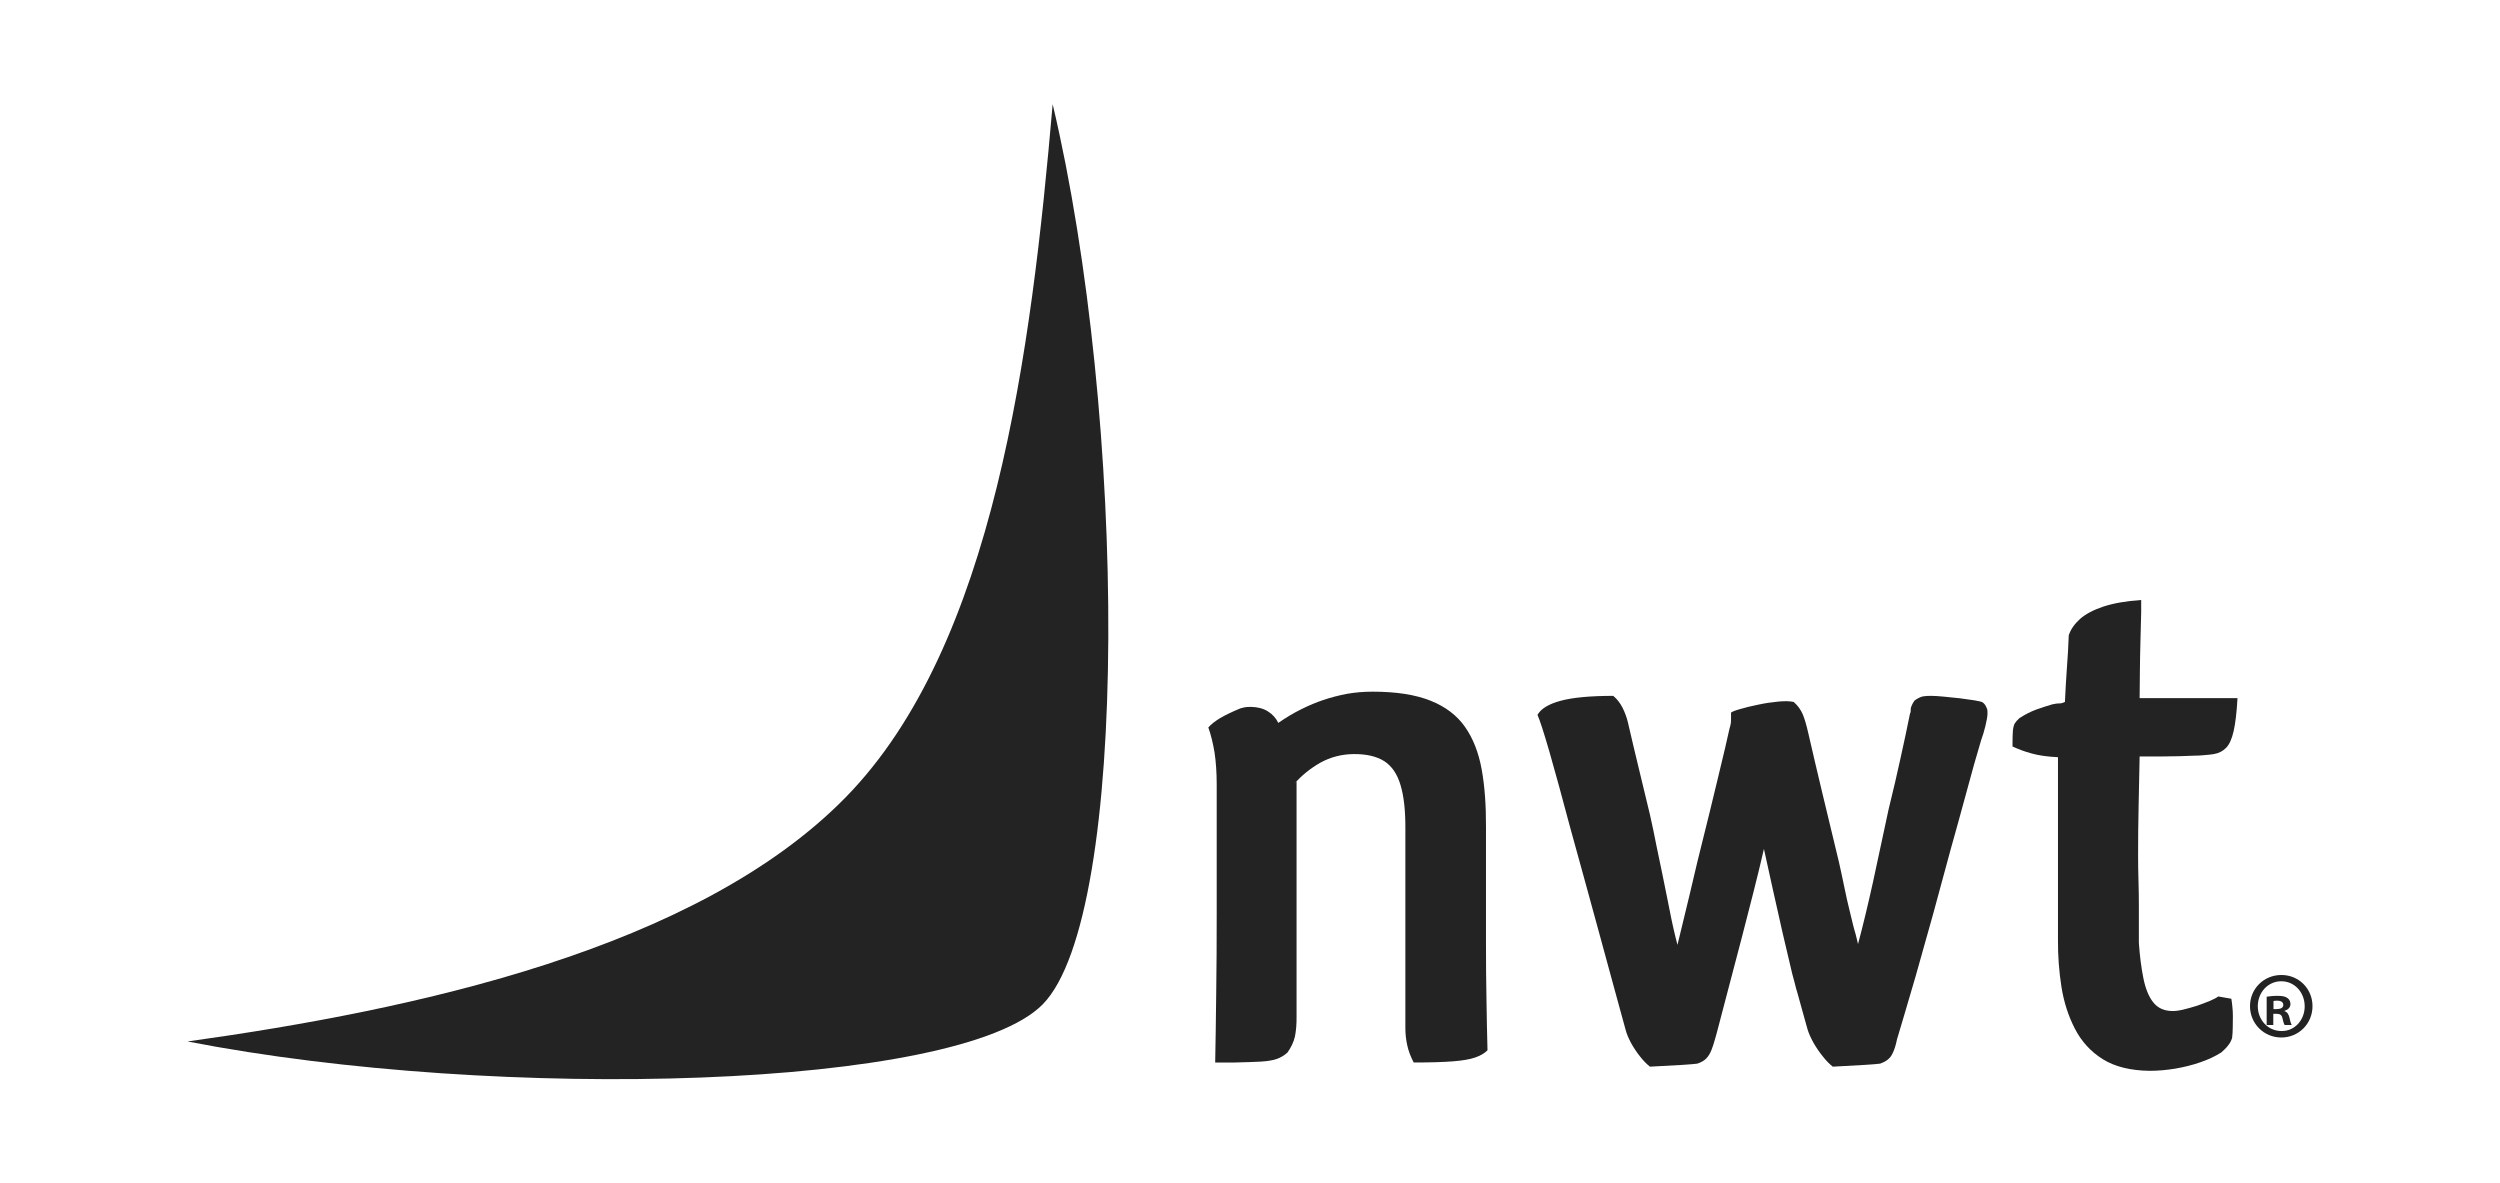
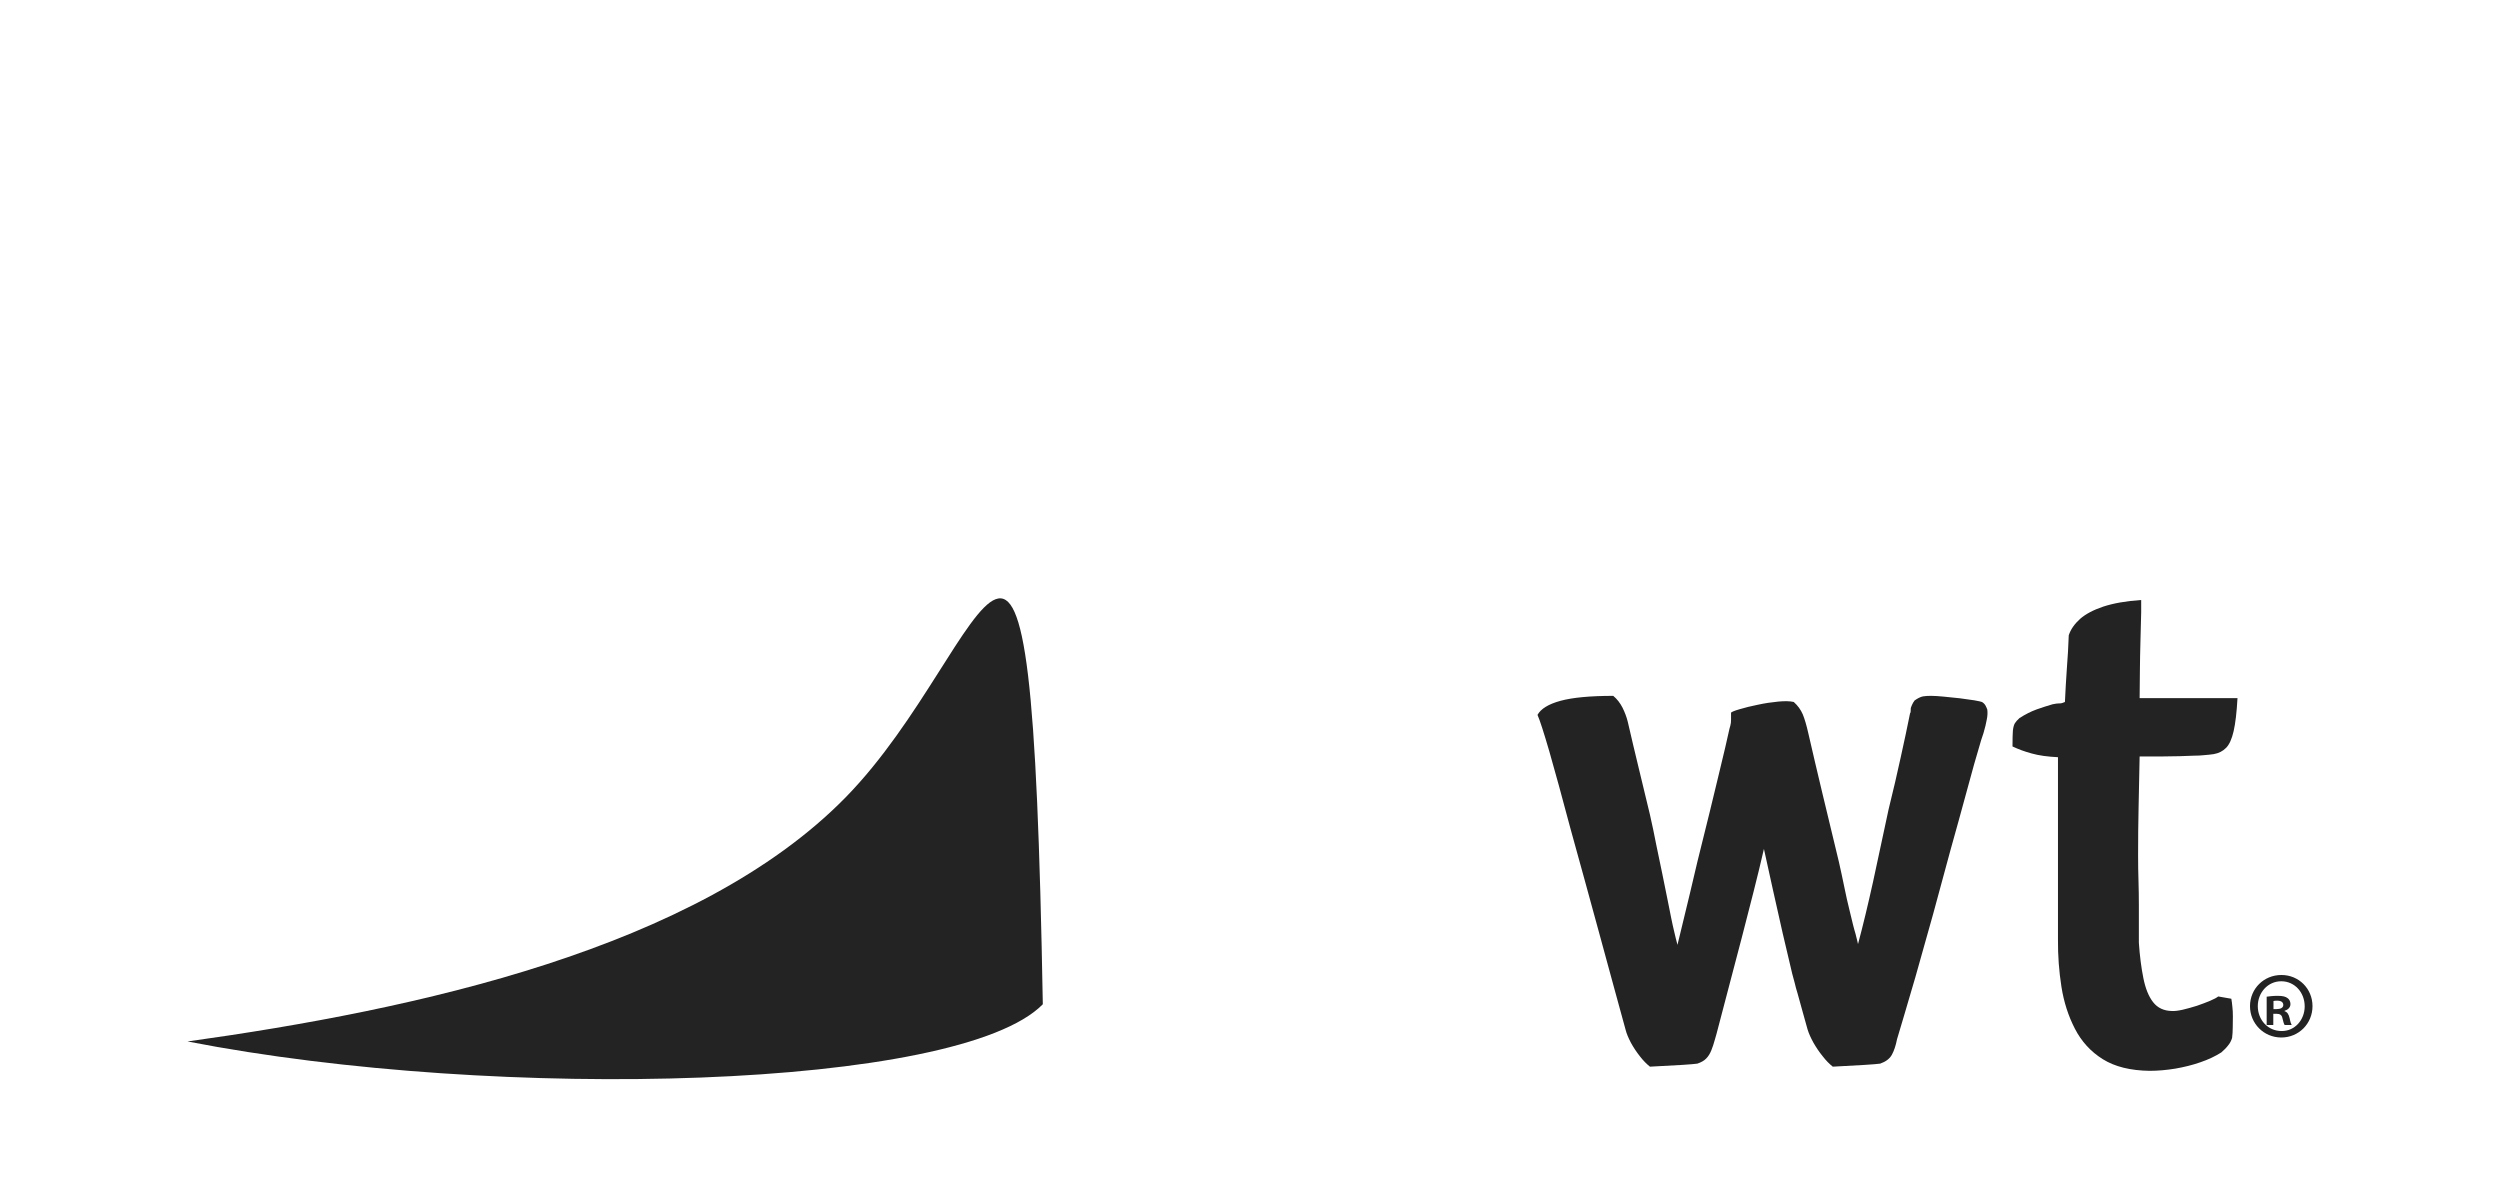
<svg xmlns="http://www.w3.org/2000/svg" width="600px" height="284px" viewBox="0 0 600 284" version="1.1">
  <title>nwt</title>
  <g id="nwt" stroke="none" stroke-width="1" fill="none" fill-rule="evenodd">
    <g id="logo_nwt" transform="translate(45, 25)" fill="#232323" fill-rule="nonzero">
-       <path d="M157.956,166.36 C122.292,202.771 54.655,217.341 0,224.952 C74.9,239.538 185.274,236.439 205.276,216.019 C226.244,194.609 225.436,75.077 207.639,0 C202.51,59.412 193.624,129.954 157.956,166.36 Z" id="Path" />
+       <path d="M157.956,166.36 C122.292,202.771 54.655,217.341 0,224.952 C74.9,239.538 185.274,236.439 205.276,216.019 C202.51,59.412 193.624,129.954 157.956,166.36 Z" id="Path" />
      <path d="M431.518,144.323 C431.305,143.959 431.031,143.686 430.664,143.474 C430.451,143.383 429.837,143.262 428.856,143.079 C427.851,142.922 426.683,142.772 425.373,142.589 C424.024,142.437 422.74,142.316 421.485,142.19 C420.256,142.068 419.28,142.008 418.55,142.008 C417.838,141.978 417.168,142.038 416.53,142.128 C415.916,142.25 415.24,142.589 414.509,143.11 C414.235,143.473 414.046,143.805 413.925,144.08 C413.779,144.383 413.682,144.661 413.59,144.933 C413.59,145.206 413.59,145.485 413.559,145.697 C413.559,145.939 413.498,146.121 413.408,146.212 C412.762,149.41 412.033,152.913 411.173,156.753 C410.345,160.584 409.371,164.759 408.265,169.235 C406.979,175.299 405.726,181.11 404.533,186.629 C403.309,192.168 402.117,197.13 400.923,201.579 C400.74,200.79 400.618,200.213 400.496,199.814 C400.405,199.414 400.313,199.02 400.192,198.657 C400.064,198.293 399.942,197.713 399.728,196.949 C399.541,196.191 399.267,195.064 398.903,193.543 C398.444,191.713 398.017,189.793 397.617,187.811 C397.217,185.867 396.791,183.855 396.332,181.844 C394.957,176.149 393.642,170.67 392.383,165.43 C391.134,160.189 389.997,155.378 388.991,150.961 C388.564,149.071 388.134,147.586 387.67,146.454 C387.183,145.332 386.483,144.351 385.497,143.472 C384.583,143.26 383.325,143.23 381.767,143.382 C380.177,143.532 378.554,143.775 376.873,144.139 C375.192,144.474 373.75,144.842 372.532,145.205 C371.333,145.544 370.633,145.847 370.449,146.029 L370.449,147.677 C370.449,147.768 370.449,148.041 370.419,148.434 C370.357,148.829 370.267,149.319 370.079,149.869 C369.896,150.78 369.525,152.335 369.038,154.467 C368.519,156.595 367.941,159.037 367.297,161.745 C366.62,164.483 365.952,167.223 365.307,169.966 C364.631,172.68 364.023,175.116 363.504,177.244 C362.982,179.38 362.612,180.927 362.366,181.843 C361.758,184.495 361.144,187.022 360.564,189.487 C359.98,191.954 359.433,194.208 358.915,196.311 C358.422,198.414 357.961,200.212 357.594,201.764 C357.29,200.606 357.016,199.539 356.803,198.566 C356.559,197.589 356.34,196.524 356.097,195.366 C355.879,194.209 355.573,192.779 355.239,191.071 C354.905,189.368 354.479,187.205 353.925,184.588 C353.463,182.454 353.006,180.201 352.518,177.826 C352.061,175.419 351.539,172.984 350.985,170.517 C350.071,166.738 349.152,162.992 348.263,159.219 C347.349,155.469 346.487,151.784 345.664,148.223 C345.39,147.094 344.959,145.968 344.405,144.841 C343.826,143.713 343.096,142.769 342.177,142.006 C336.637,142.006 332.413,142.405 329.508,143.198 C326.635,143.986 324.797,145.114 324,146.575 C324.554,147.798 325.498,150.749 326.849,155.376 C328.189,160.036 329.875,166.192 331.895,173.802 C333.059,177.976 334.221,182.271 335.444,186.658 C336.637,191.045 337.83,195.366 338.994,199.632 C340.156,203.89 341.257,207.945 342.298,211.755 C343.34,215.591 344.289,219.002 345.117,222.044 C345.361,223.055 345.818,224.117 346.426,225.274 C347.042,226.401 347.777,227.497 348.57,228.503 C349.365,229.54 350.194,230.363 350.986,231 C354.357,230.818 356.958,230.665 358.758,230.575 C360.566,230.455 361.76,230.363 362.368,230.271 C363.257,229.968 363.993,229.569 364.48,229.049 C365.004,228.533 365.4,227.866 365.71,227.102 C366.015,226.341 366.318,225.461 366.594,224.419 C366.594,224.419 366.871,223.387 366.959,223.147 L370.269,210.533 C371.123,207.218 372.041,203.711 373.021,200.058 C373.965,196.403 374.92,192.749 375.834,189.095 C376.753,185.436 377.61,181.999 378.342,178.74 C379.017,181.878 379.754,185.163 380.515,188.61 C381.28,192.077 382.049,195.524 382.84,198.96 C383.638,202.377 384.404,205.631 385.136,208.71 C385.319,209.351 385.501,210.078 385.72,210.872 C385.901,211.694 386.147,212.546 386.425,213.459 C386.791,214.828 387.185,216.265 387.612,217.749 C388.044,219.214 388.44,220.645 388.811,222.044 C389.117,223.055 389.603,224.117 390.242,225.274 C390.893,226.401 391.625,227.497 392.447,228.503 C393.244,229.54 394.072,230.363 394.869,231 C398.143,230.818 400.712,230.665 402.55,230.575 C404.384,230.455 405.636,230.363 406.246,230.271 C407.567,229.811 408.51,229.109 409.033,228.168 C409.557,227.223 409.984,225.975 410.287,224.418 C410.287,224.418 413.283,214.402 414.694,209.501 C416.099,204.564 417.537,199.479 418.979,194.268 C420.385,189.064 421.791,183.943 423.142,178.921 C424.514,174.044 425.803,169.354 427.02,164.877 C428.219,160.37 429.377,156.292 430.484,152.608 L431.033,150.96 C431.399,149.681 431.677,148.615 431.824,147.705 C432.011,146.822 432.041,145.997 431.951,145.3 C431.858,144.995 431.699,144.693 431.518,144.323 Z" id="Path" />
-       <path d="M311.636,201.121 L311.636,173.527 C311.666,168.322 311.333,163.687 310.606,159.668 C309.874,155.615 308.536,152.205 306.586,149.431 C304.668,146.692 301.901,144.589 298.306,143.158 C294.723,141.729 290.098,141 284.431,141 C282.27,141 280.206,141.182 278.287,141.517 C276.375,141.88 274.456,142.37 272.567,143.008 C270.927,143.558 269.159,144.285 267.337,145.201 C265.479,146.116 263.651,147.211 261.793,148.492 C261.248,147.364 260.429,146.45 259.33,145.752 C258.239,145.049 256.866,144.686 255.225,144.65 C255.043,144.65 254.705,144.65 254.22,144.686 C253.766,144.741 253.25,144.832 252.664,145.019 C250.66,145.843 249.05,146.632 247.797,147.364 C246.555,148.127 245.636,148.855 245,149.589 C245.636,151.382 246.126,153.394 246.494,155.616 C246.828,157.841 247.009,160.398 247.009,163.294 L247.009,193.996 C247.009,200.969 246.979,207.49 246.889,213.579 C246.828,219.639 246.737,225.123 246.646,230 L251.392,230 C254.038,229.933 256.108,229.873 257.658,229.783 C259.208,229.691 260.43,229.478 261.368,229.171 C262.314,228.838 263.166,228.351 263.984,227.62 C264.872,226.37 265.478,225.093 265.781,223.782 C266.054,222.439 266.205,220.795 266.175,218.85 L266.175,162.56 L265.631,163.111 C267.457,161.039 269.559,159.366 271.93,158.021 C274.304,156.718 276.949,156.01 279.868,155.98 C282.947,155.95 285.41,156.53 287.234,157.688 C289.056,158.876 290.339,160.76 291.127,163.414 C291.919,166.038 292.318,169.535 292.288,173.89 L292.288,221.772 C292.288,223.141 292.439,224.512 292.743,225.885 C293.046,227.256 293.562,228.627 294.293,230 C298.247,230 301.412,229.904 303.723,229.723 C306.042,229.537 307.804,229.232 309.021,228.807 C310.268,228.382 311.272,227.807 312,227.069 C311.908,223.48 311.818,219.519 311.758,215.132 C311.666,210.744 311.636,206.084 311.636,201.121 Z" id="Path" />
      <path d="M468.577,135.811 C468.603,133.632 468.633,131.424 468.7,129.184 C468.756,126.914 468.824,124.492 468.884,121.947 L468.884,119 C465.218,119.244 462.164,119.799 459.761,120.593 C457.388,121.392 455.543,122.374 454.213,123.54 C452.889,124.736 451.963,126.054 451.501,127.464 C451.412,130.07 451.257,132.742 451.043,135.471 C450.852,138.203 450.7,140.871 450.582,143.477 C450.055,143.721 449.621,143.843 449.252,143.812 C448.852,143.812 448.331,143.873 447.615,144.026 C446.419,144.367 445.121,144.795 443.8,145.257 C442.44,145.747 441.054,146.448 439.667,147.345 C439.172,147.803 438.804,148.2 438.584,148.565 C438.339,148.938 438.184,149.552 438.093,150.348 C438.032,151.147 438,152.404 438,154.15 C439.361,154.796 440.895,155.377 442.624,155.839 C444.352,156.328 446.448,156.608 448.913,156.729 L448.913,200.529 C448.884,204.332 449.16,208.103 449.743,211.818 C450.326,215.529 451.412,218.873 452.981,221.906 C454.551,224.944 456.769,227.397 459.669,229.204 C462.568,231.015 466.327,231.938 470.919,232 C472.918,232 474.954,231.811 477.05,231.475 C479.148,231.108 481.182,230.619 483.096,229.943 C485.002,229.297 486.665,228.502 488.117,227.581 C488.76,227.026 489.314,226.476 489.75,225.895 C490.215,225.346 490.521,224.725 490.706,224.084 C490.797,223.321 490.858,222.491 490.858,221.569 C490.89,220.648 490.89,219.789 490.89,218.933 C490.89,218.104 490.858,217.334 490.766,216.602 C490.706,215.895 490.613,215.248 490.521,214.699 L487.376,214.15 C487.035,214.424 486.39,214.791 485.438,215.187 C484.478,215.585 483.434,215.986 482.258,216.388 C481.062,216.756 479.916,217.09 478.841,217.335 C477.757,217.58 476.9,217.672 476.286,217.642 C474.341,217.61 472.828,216.909 471.753,215.529 C470.67,214.15 469.902,212.216 469.411,209.762 C468.916,207.31 468.543,204.484 468.327,201.263 L468.327,192.243 C468.327,190.316 468.297,188.38 468.236,186.386 C468.174,184.426 468.143,182.4 468.143,180.284 C468.143,176.419 468.174,172.492 468.265,168.536 C468.327,164.578 468.419,160.593 468.511,156.546 L474.125,156.546 C475.63,156.546 476.96,156.516 478.13,156.485 C479.27,156.451 480.442,156.425 481.643,156.358 C482.409,156.358 483.188,156.328 484.017,156.235 C484.845,156.181 485.587,156.084 486.267,155.992 C487.5,155.78 488.486,155.285 489.284,154.459 C490.055,153.662 490.645,152.344 491.073,150.471 C491.503,148.598 491.81,145.96 492,142.556 L468.511,142.556 C468.511,140.259 468.542,137.988 468.577,135.811 Z" id="Path" />
      <path d="M502.566,209 L502.517,209 C498.337,209 495,212.282 495,216.476 C495,220.67 498.337,224 502.517,224 C506.704,224 510,220.67 510,216.476 C510,212.283 506.705,209 502.566,209 Z M502.566,222.447 C499.316,222.447 496.87,219.801 496.87,216.476 C496.87,213.192 499.316,210.505 502.478,210.505 L502.517,210.505 C505.725,210.505 508.126,213.192 508.126,216.521 C508.126,219.802 505.726,222.494 502.566,222.447 Z" id="Shape" />
      <path d="M503.281,217.684 L503.281,217.6 C504.078,217.355 504.709,216.816 504.709,215.987 C504.709,215.327 504.417,214.825 503.998,214.535 C503.532,214.204 502.946,214 501.647,214 C500.511,214 499.625,214.123 499,214.204 L499,221 L500.591,221 L500.591,218.307 L501.352,218.307 C502.231,218.307 502.648,218.639 502.776,219.341 C502.988,220.166 503.111,220.749 503.326,221 L505,221 C504.875,220.749 504.709,220.375 504.498,219.341 C504.291,218.428 503.953,217.89 503.281,217.684 Z M501.393,217.186 L500.636,217.186 L500.636,215.242 C500.808,215.201 501.101,215.158 501.521,215.158 C502.526,215.158 502.989,215.571 502.989,216.193 C502.989,216.897 502.272,217.186 501.393,217.186 Z" id="Shape" />
    </g>
  </g>
</svg>